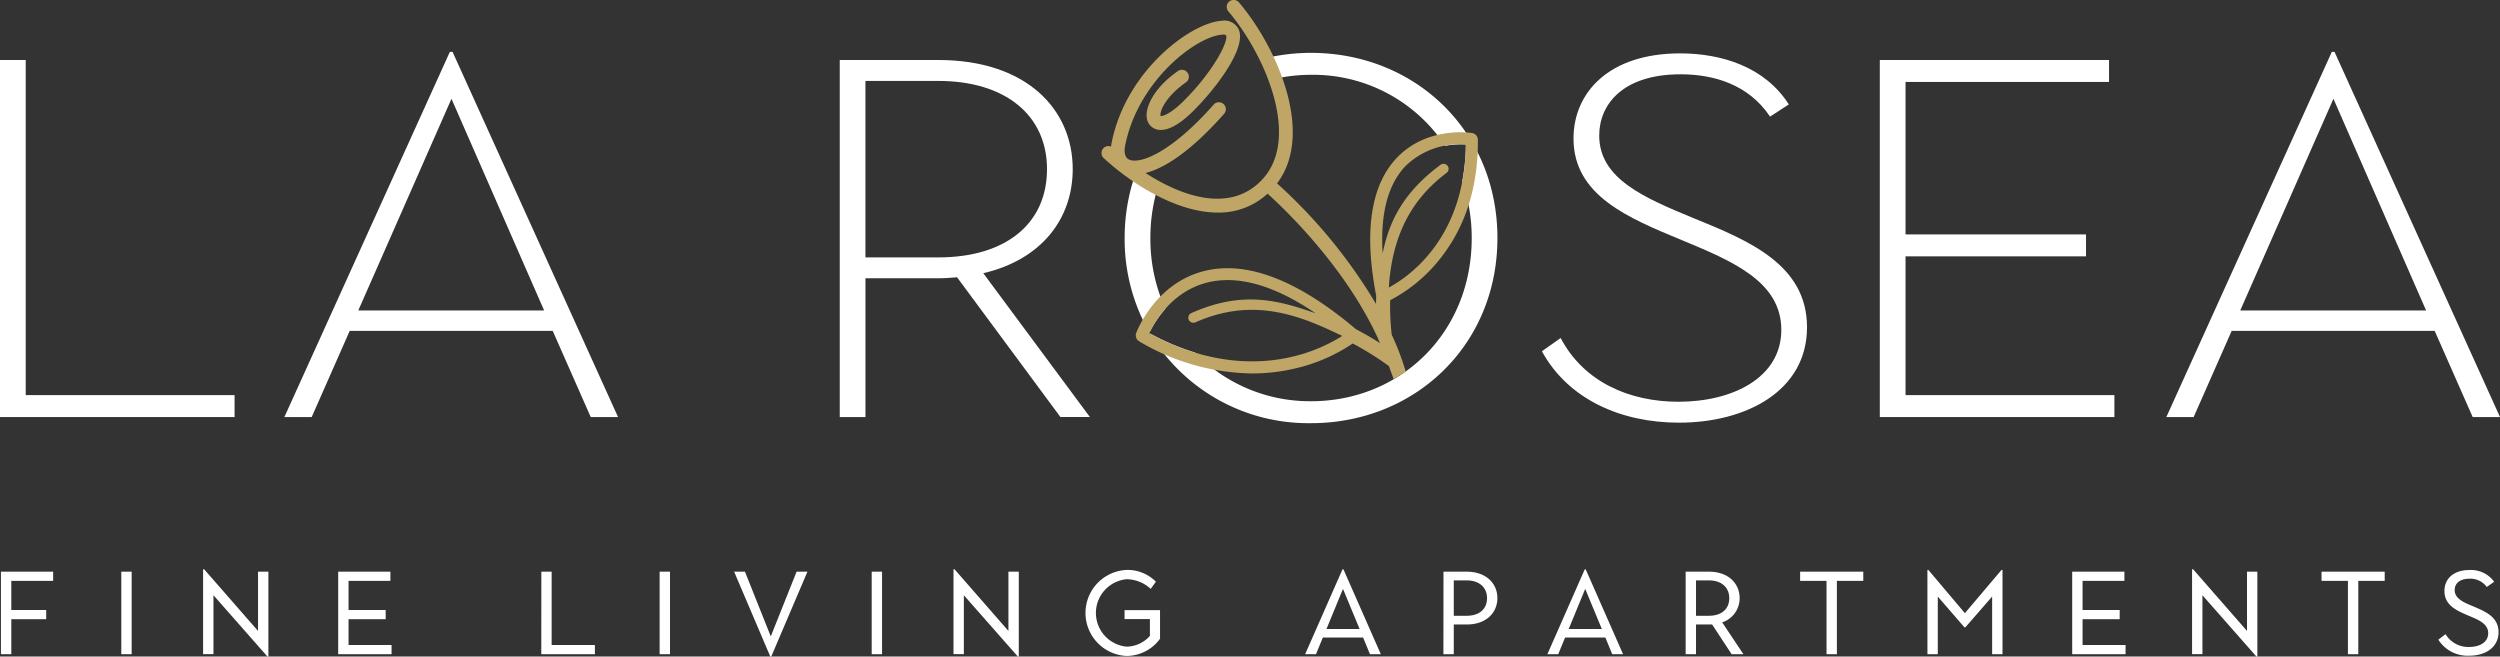
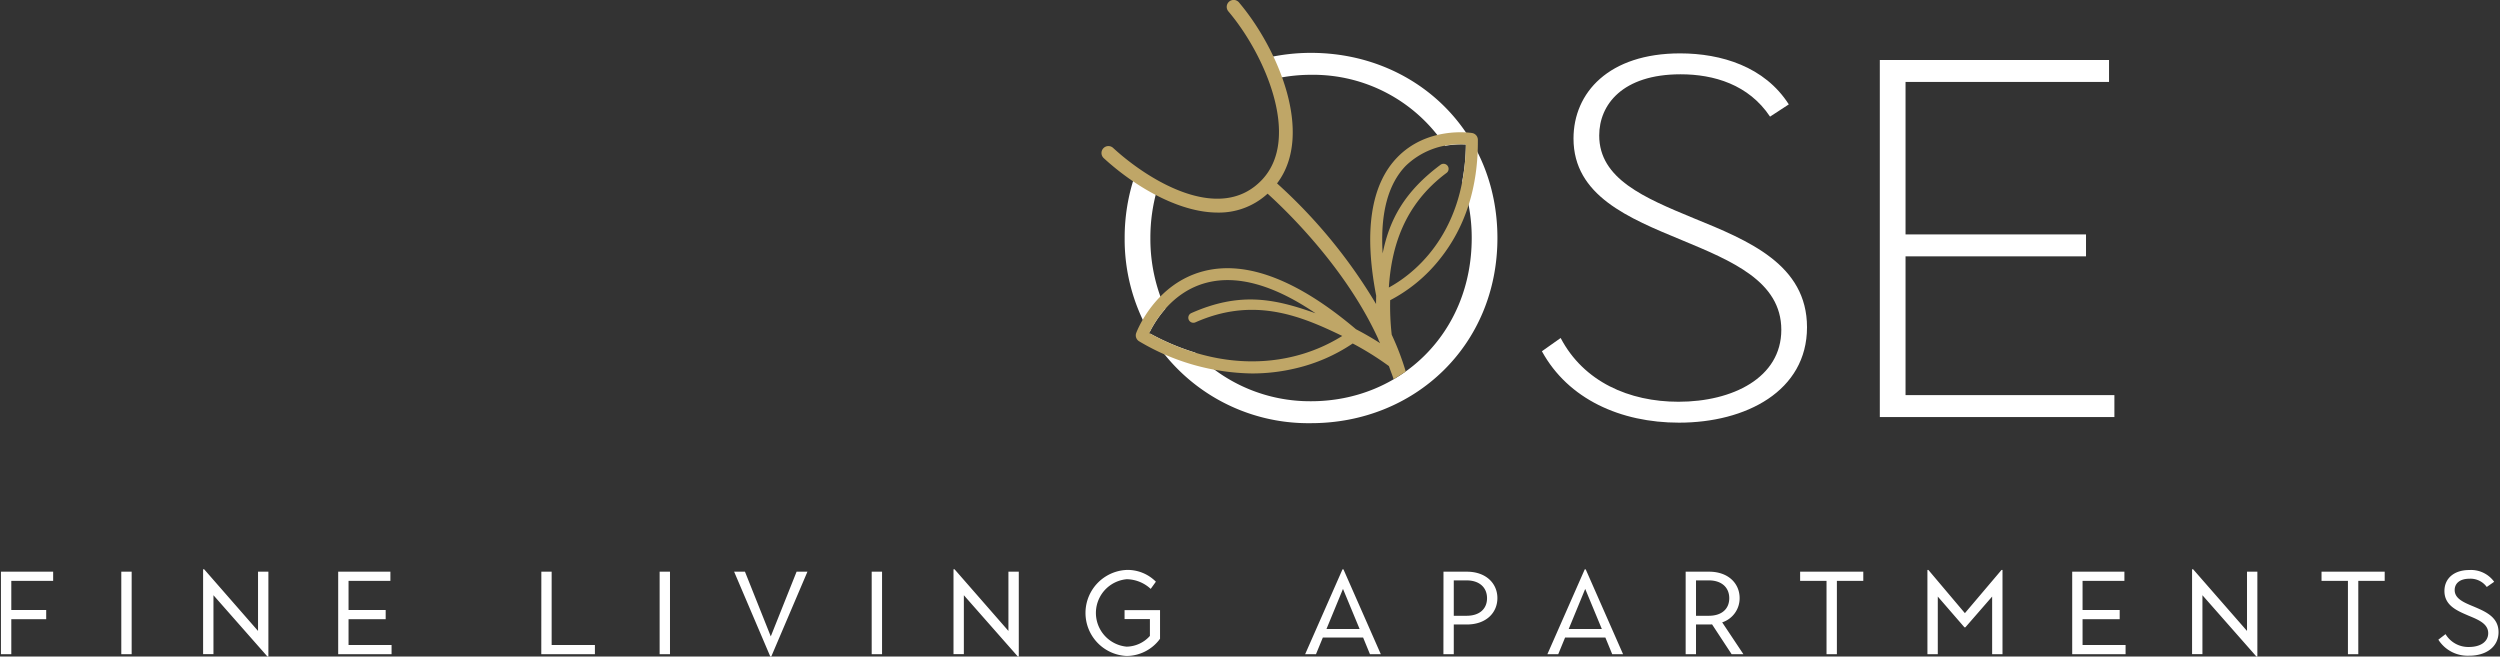
<svg xmlns="http://www.w3.org/2000/svg" width="333.292" height="87.528" viewBox="0 0 333.292 87.528">
  <rect x="0" y="0" width="333.292" height="87.528" fill="#333333" stroke="none" />
  <g id="Gruppe_2" data-name="Gruppe 2" transform="translate(-233.26 -356.377)">
-     <path id="Pfad_1" data-name="Pfad 1" d="M544.49,363.289h-.357L522.07,411.977h3.641l5.07-11.492h27.06l5.07,11.492h3.641Zm-12.567,34.476,12.424-28.22,12.352,28.22Z" fill="#fff" />
    <path id="Pfad_2" data-name="Pfad 2" d="M483.871,411.977h31.273v-2.924H487.3v-18.5H511.36v-2.924H487.3V367.3H514.43v-2.924H483.871Z" fill="#fff" />
    <path id="Pfad_3" data-name="Pfad 3" d="M457.1,412.725c8.925,0,17.065-4.216,17.065-12.716,0-8.364-7.783-11.56-15.137-14.552-6.569-2.72-12.566-5.236-12.566-11.016,0-4.08,3.07-8.16,10.852-8.16,4.427,0,9.068,1.36,11.924,5.644l2.5-1.632c-3.213-5.032-9-6.8-14.494-6.8-9.5,0-14.209,5.236-14.209,11.356,0,7.616,7.355,10.608,14.423,13.532,6.712,2.788,13.281,5.508,13.281,11.968,0,6.392-6.5,9.588-13.709,9.588-6.569,0-12.638-2.652-15.708-8.5l-2.5,1.768c3.5,6.392,10.5,9.52,18.278,9.52" fill="#fff" />
-     <path id="Pfad_4" data-name="Pfad 4" d="M364.348,392.8c7.854-1.836,11.924-7.344,11.924-13.872,0-8.024-6.212-14.552-17.922-14.552H345.213v47.6h3.427v-18.5h9.71c.857,0,1.714-.068,2.5-.136l13.781,18.632h3.927Zm-6-2.108h-9.71V367.165h9.71c8.925,0,14.495,4.556,14.495,11.764C372.845,386.2,367.347,390.693,358.35,390.693Z" fill="#fff" />
-     <path id="Pfad_5" data-name="Pfad 5" d="M293.592,363.289h-.357l-22.063,48.688h3.642l5.069-11.492h27.061l5.069,11.492h3.642Zm-12.566,34.476,12.423-28.22,12.352,28.22Z" fill="#fff" />
-     <path id="Pfad_6" data-name="Pfad 6" d="M233.26,411.977h31.273v-2.924H236.687V364.377H233.26Z" fill="#fff" />
    <g id="Gruppe_1" data-name="Gruppe 1">
      <path id="Pfad_7" data-name="Pfad 7" d="M388.625,397.548a22.635,22.635,0,0,1-2-9.439,23.258,23.258,0,0,1,.9-6.471c-1.2-.651-2.3-1.336-2.995-1.779a25.707,25.707,0,0,0-1.334,8.25,24.971,24.971,0,0,0,3.307,12.61A14.334,14.334,0,0,1,388.625,397.548Z" fill="#fff" />
      <path id="Pfad_8" data-name="Pfad 8" d="M408.045,363.425a26.327,26.327,0,0,0-5.929.673c.5.954.986,1.917,1.378,2.724a22.174,22.174,0,0,1,4.551-.473,21.091,21.091,0,0,1,17.876,9.468,12.537,12.537,0,0,1,2.139-.195c.241,0,.452.007.628.017a27.731,27.731,0,0,1-.485,4.889,23.152,23.152,0,0,1,1.262,7.581c0,12.716-9.567,21.76-21.42,21.76a21.32,21.32,0,0,1-15.461-6.486,31.958,31.958,0,0,1-6.01-2.545,24.59,24.59,0,0,0,21.471,11.955c13.78,0,24.847-10.336,24.847-24.684S421.825,363.425,408.045,363.425Z" fill="#fff" />
    </g>
    <path id="Pfad_9" data-name="Pfad 9" d="M562.444,443.793c2.28,0,3.913-1.192,3.913-3.141,0-2.028-1.759-2.751-3.347-3.427-1.336-.55-2.5-1.053-2.5-2.185,0-.864.66-1.509,1.965-1.509a2.669,2.669,0,0,1,2.311,1.1l.989-.692a3.808,3.808,0,0,0-3.316-1.569c-2.028,0-3.315,1.113-3.315,2.795,0,1.949,1.7,2.641,3.236,3.3,1.337.55,2.6,1.085,2.6,2.326,0,1.1-.975,1.839-2.563,1.839a3.533,3.533,0,0,1-3.126-1.713l-.959.739a4.614,4.614,0,0,0,4.116,2.135m-16.169-.2h1.381v-9.775h3.52v-1.223h-8.421v1.223h3.52Zm-12.2.314h.126V432.591h-1.381v7.9l-7.182-8.218H525.5v11.313h1.381v-7.856Zm-24.56-.314h7.117v-1.224H510.9v-3.443h4.95V437.7H510.9v-3.884h5.579v-1.223h-6.96Zm-19.3,0H491.6v-7.683l3.552,4.1h.126l3.568-4.1v7.683h1.381V432.355H500.1l-4.887,5.766-4.87-5.766h-.126Zm-13.452,0h1.381v-9.775h3.52v-1.223h-8.421v1.223h3.52Zm-17.4-5.121v-4.717h1.714c1.7,0,2.719.944,2.719,2.374s-1.006,2.343-2.719,2.343Zm-1.381,5.121h1.381v-3.96h1.745a3.231,3.231,0,0,0,.393-.016l2.609,3.976h1.57l-2.827-4.243a3.372,3.372,0,0,0,2.324-3.236c0-1.934-1.491-3.519-4.069-3.519h-3.126Zm-15.59-3.361,2.2-5.343,2.215,5.343Zm-2.843,3.361H441l.911-2.216h5.374l.911,2.216h1.446l-4.981-11.313h-.126Zm-12.48-5.121v-4.717h1.714c1.7,0,2.72.944,2.72,2.374s-1.007,2.343-2.72,2.343Zm-1.381,5.121h1.381v-3.96h1.745c2.579,0,4.07-1.57,4.07-3.519,0-1.934-1.491-3.519-4.07-3.519H425.7Zm-15.589-3.361,2.2-5.343,2.216,5.343Zm-2.844,3.361h1.445l.911-2.216h5.374l.911,2.216h1.446l-4.981-11.313h-.126Zm-23.809.236a5.55,5.55,0,0,0,4.462-2.293v-3.818h-4.729v1.192h3.379v2.248a4.266,4.266,0,0,1-3.1,1.431,4.514,4.514,0,0,1,.015-8.991,4.818,4.818,0,0,1,3.191,1.29l.691-.959a5.316,5.316,0,0,0-3.85-1.57,5.74,5.74,0,0,0-.063,11.47m-14.49.078h.125V432.591h-1.381v7.9l-7.181-8.218h-.142v11.313h1.381v-7.856Zm-19.485-.314h1.381v-11h-1.381Zm-13.516.316h.126l4.824-11.314h-1.446l-3.441,8.627-3.441-8.627h-1.445Zm-14.755-.316h1.381v-11h-1.381Zm-15.777,0h7.148v-1.224h-5.767v-9.774H305.43Zm-27.077,0h7.117v-1.224h-5.736v-3.443h4.95V437.7h-4.95v-3.884h5.579v-1.223h-6.96Zm-9.431.314h.126V432.591h-1.381v7.9l-7.182-8.218h-.141v11.313h1.381v-7.856Zm-19.484-.314h1.381v-11h-1.381Zm-16.045,0h1.381v-4.667h4.652V437.7h-4.652v-3.884h5.579v-1.223h-6.96Z" fill="#fff" />
-     <path id="Pfad_10" data-name="Pfad 10" d="M395.7,370.013a.916.916,0,0,0-.636.31c-5.828,6.59-9.955,7.984-11.3,7.317-.689-.342-.605-1.33-.495-1.889,1.714-8.608,9.461-14.529,12.94-14.754a.856.856,0,0,1,.5.058c.395.881-1.887,5.083-5.728,8.861-1.734,1.707-2.737,1.96-3,1.934l-.007-.039c-.109-.769.891-2.714,3.384-4.447a.924.924,0,1,0-1.055-1.518c-3.153,2.191-4.366,4.762-4.16,6.224a1.8,1.8,0,0,0,1.209,1.526c1.227.415,2.935-.4,4.929-2.362,2.956-2.909,7.231-8.449,6.118-10.934a2.115,2.115,0,0,0-2.3-1.148c-4.072.264-12.721,6.629-14.635,16.239-.364,1.833.178,3.256,1.488,3.906a3.527,3.527,0,0,0,1.58.338c1.783,0,5.7-1.051,11.924-8.087a.925.925,0,0,0-.079-1.3A.9.9,0,0,0,395.7,370.013Z" fill="#bfa667" />
    <path id="Pfad_11" data-name="Pfad 11" d="M429.508,374.109c-.244-.039-5.978-.9-9.993,3.273-3.507,3.644-4.443,9.862-2.786,18.424-.011.37-.016.736-.017,1.1a69.545,69.545,0,0,0-13.2-16.08c5.015-6.584.09-18.029-5.07-24.119a.925.925,0,1,0-1.412,1.195c4.875,5.752,9.682,16.848,4.517,22.4-5.585,6-15.131.178-19.89-4.206a.925.925,0,0,0-1.307.053.928.928,0,0,0,.054,1.307c3.81,3.51,9.8,7.26,15.2,7.26a9.565,9.565,0,0,0,6.647-2.52c2.583,2.334,10.455,9.938,14.766,19.4a.742.742,0,0,0,.145.337c.028.063.057.127.084.19-1.041-.664-2.127-1.292-3.213-1.855-7.808-6.608-14.647-9.21-20.332-7.734-6.443,1.676-8.863,7.962-8.963,8.229a.921.921,0,0,0,.407,1.126,30.175,30.175,0,0,0,15.023,4.276,24.857,24.857,0,0,0,5.781-.673,22.924,22.924,0,0,0,7.651-3.322,39.5,39.5,0,0,1,4.831,3.017c.129.384.236.67.335.931.066.179.129.347.192.528l.1.3,1.61-1.031-.051-.178A35.051,35.051,0,0,0,418.8,401a33.718,33.718,0,0,1-.206-4.6,20.611,20.611,0,0,0,6.648-5.52c3.391-4.256,5.087-9.594,5.042-15.864A.921.921,0,0,0,429.508,374.109ZM405.516,403.94c-4.274,1.008-11.013,1.257-19.044-3.155.694-1.456,3-5.511,7.636-6.715,4.11-1.069,8.988.3,14.544,4.076-5.407-1.929-10.04-2.925-16.569-.029a.674.674,0,1,0,.547,1.233c7.777-3.449,14-.891,19.575,1.815A22.041,22.041,0,0,1,405.516,403.94Zm12.9-9.233c.338-5.249,1.943-10.982,7.674-15.263a.675.675,0,1,0-.807-1.081c-4.654,3.476-6.777,7.155-7.691,11.808-.329-5.28.691-9.2,3.062-11.67a10.248,10.248,0,0,1,7.4-2.879c.241,0,.452.007.628.017C428.542,388.092,421.165,393.226,418.418,394.707Z" fill="#bfa667" />
  </g>
</svg>